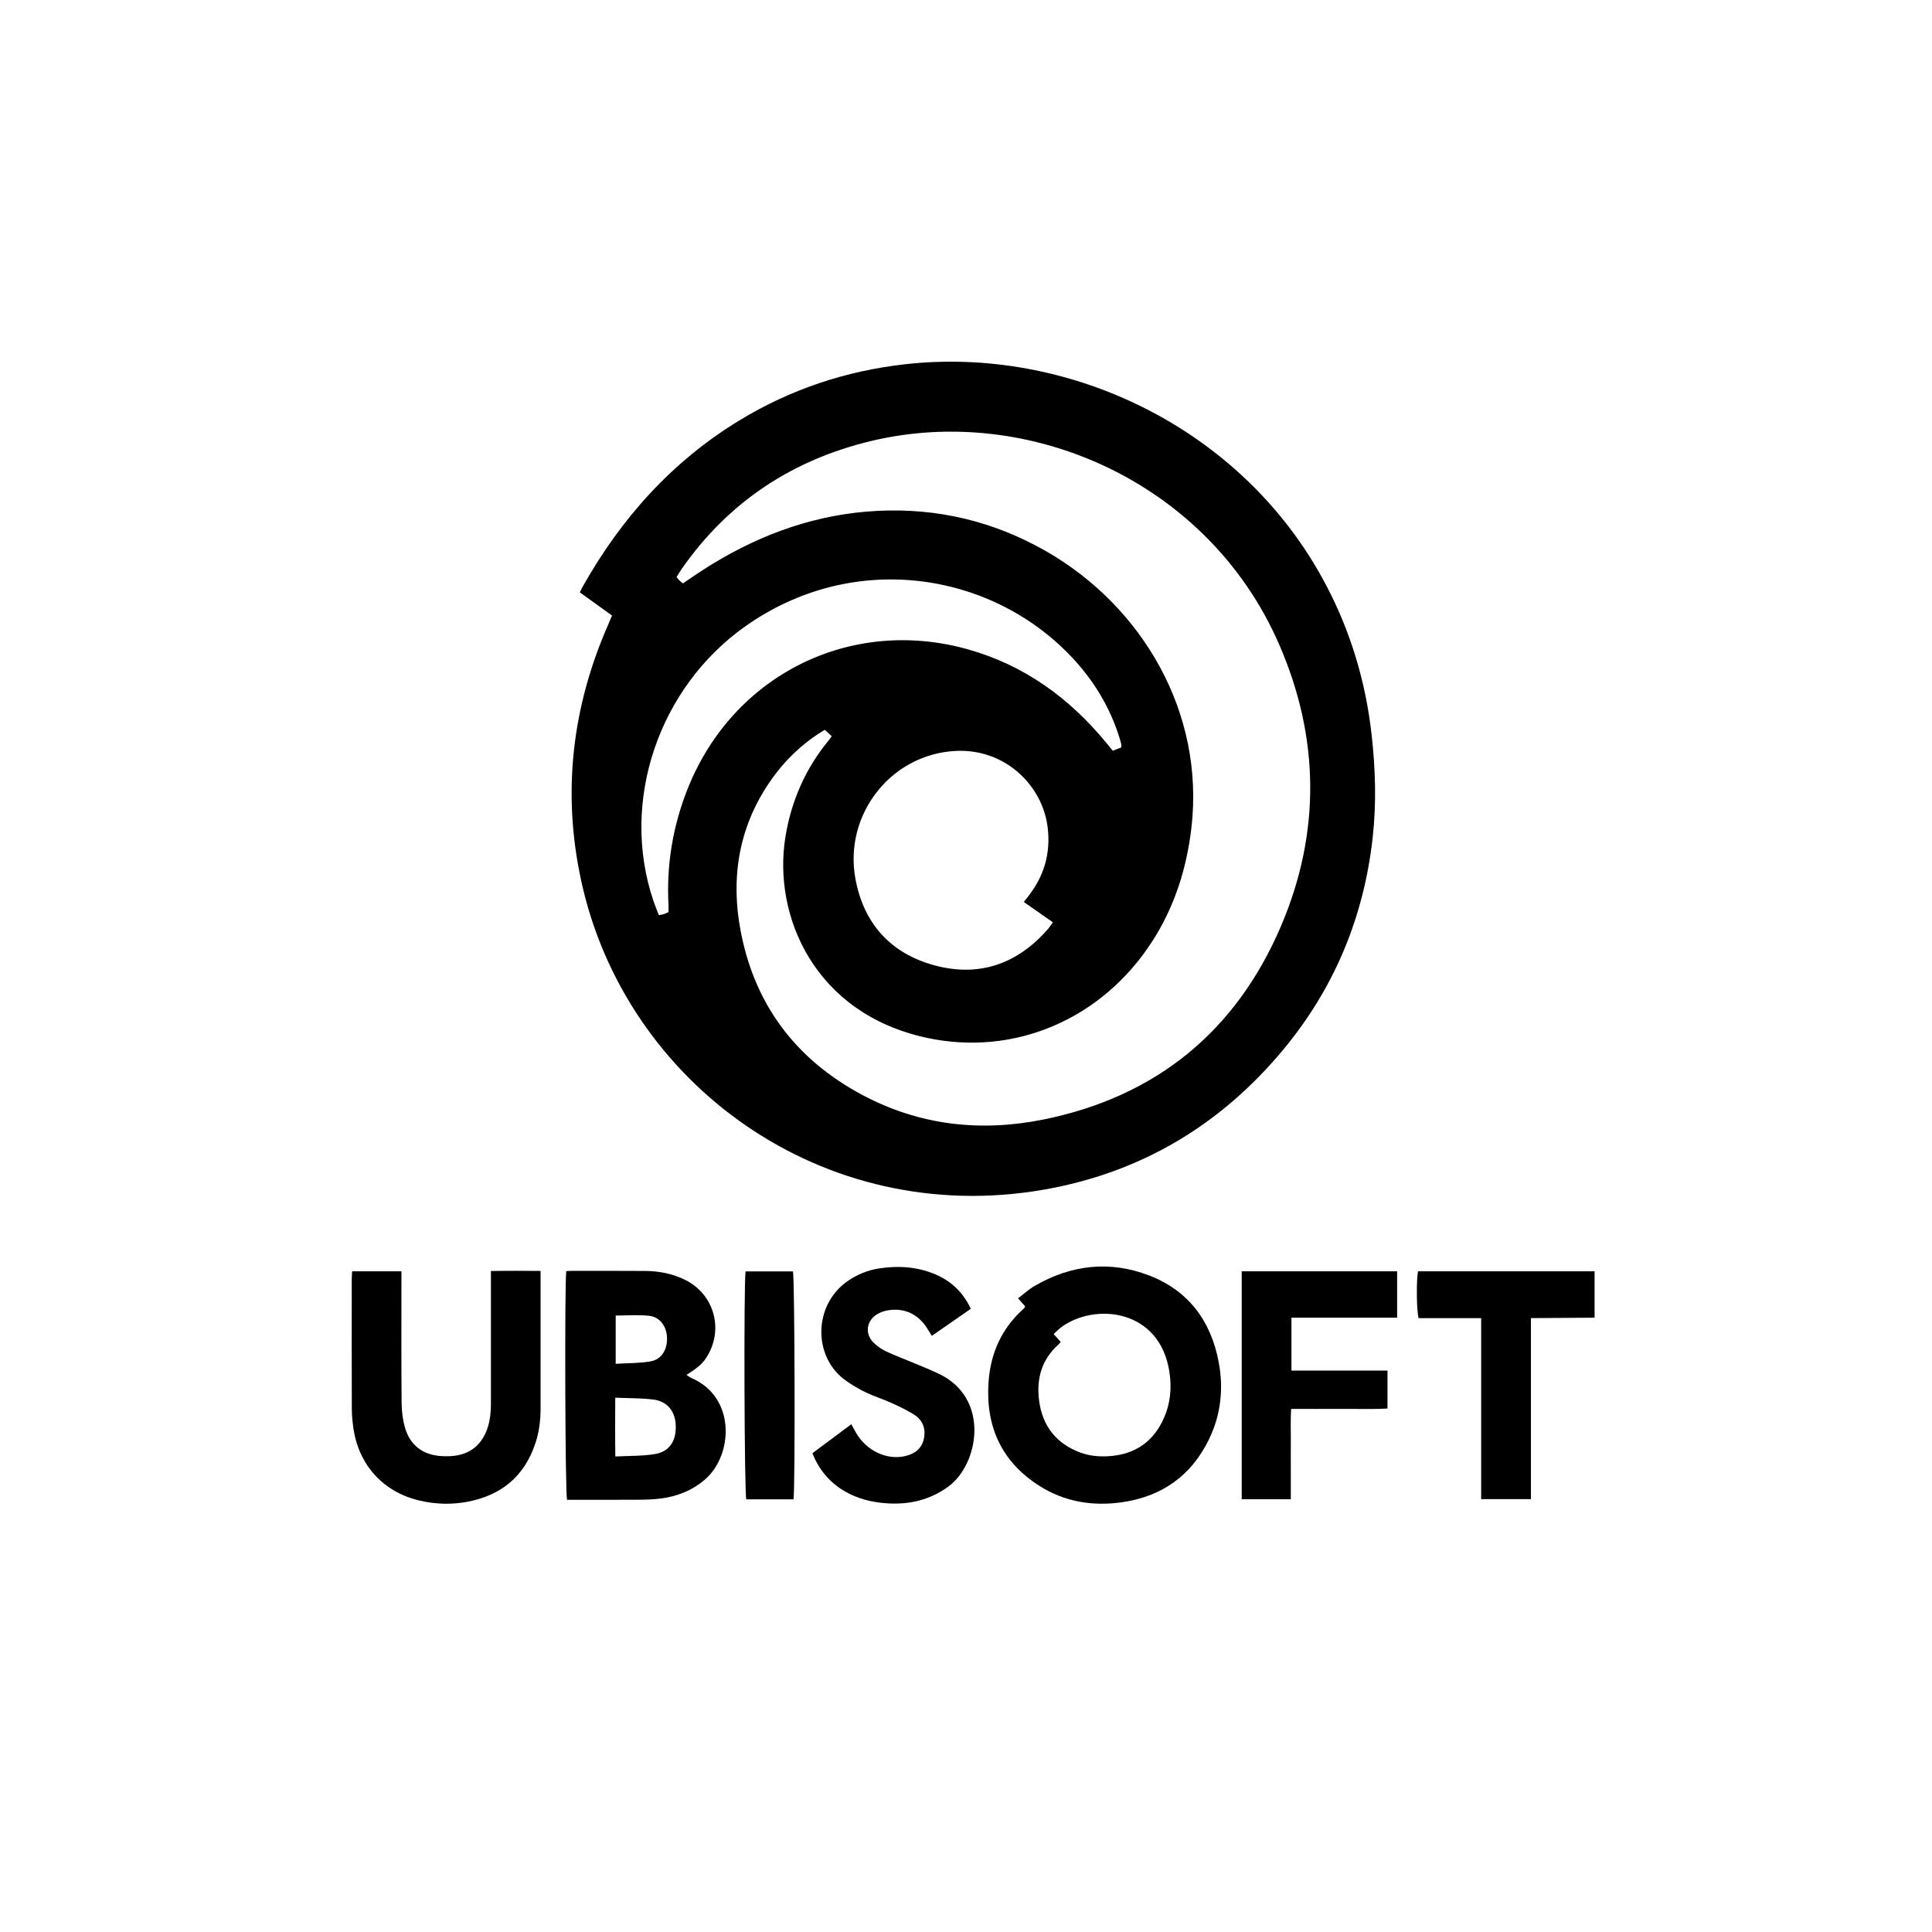
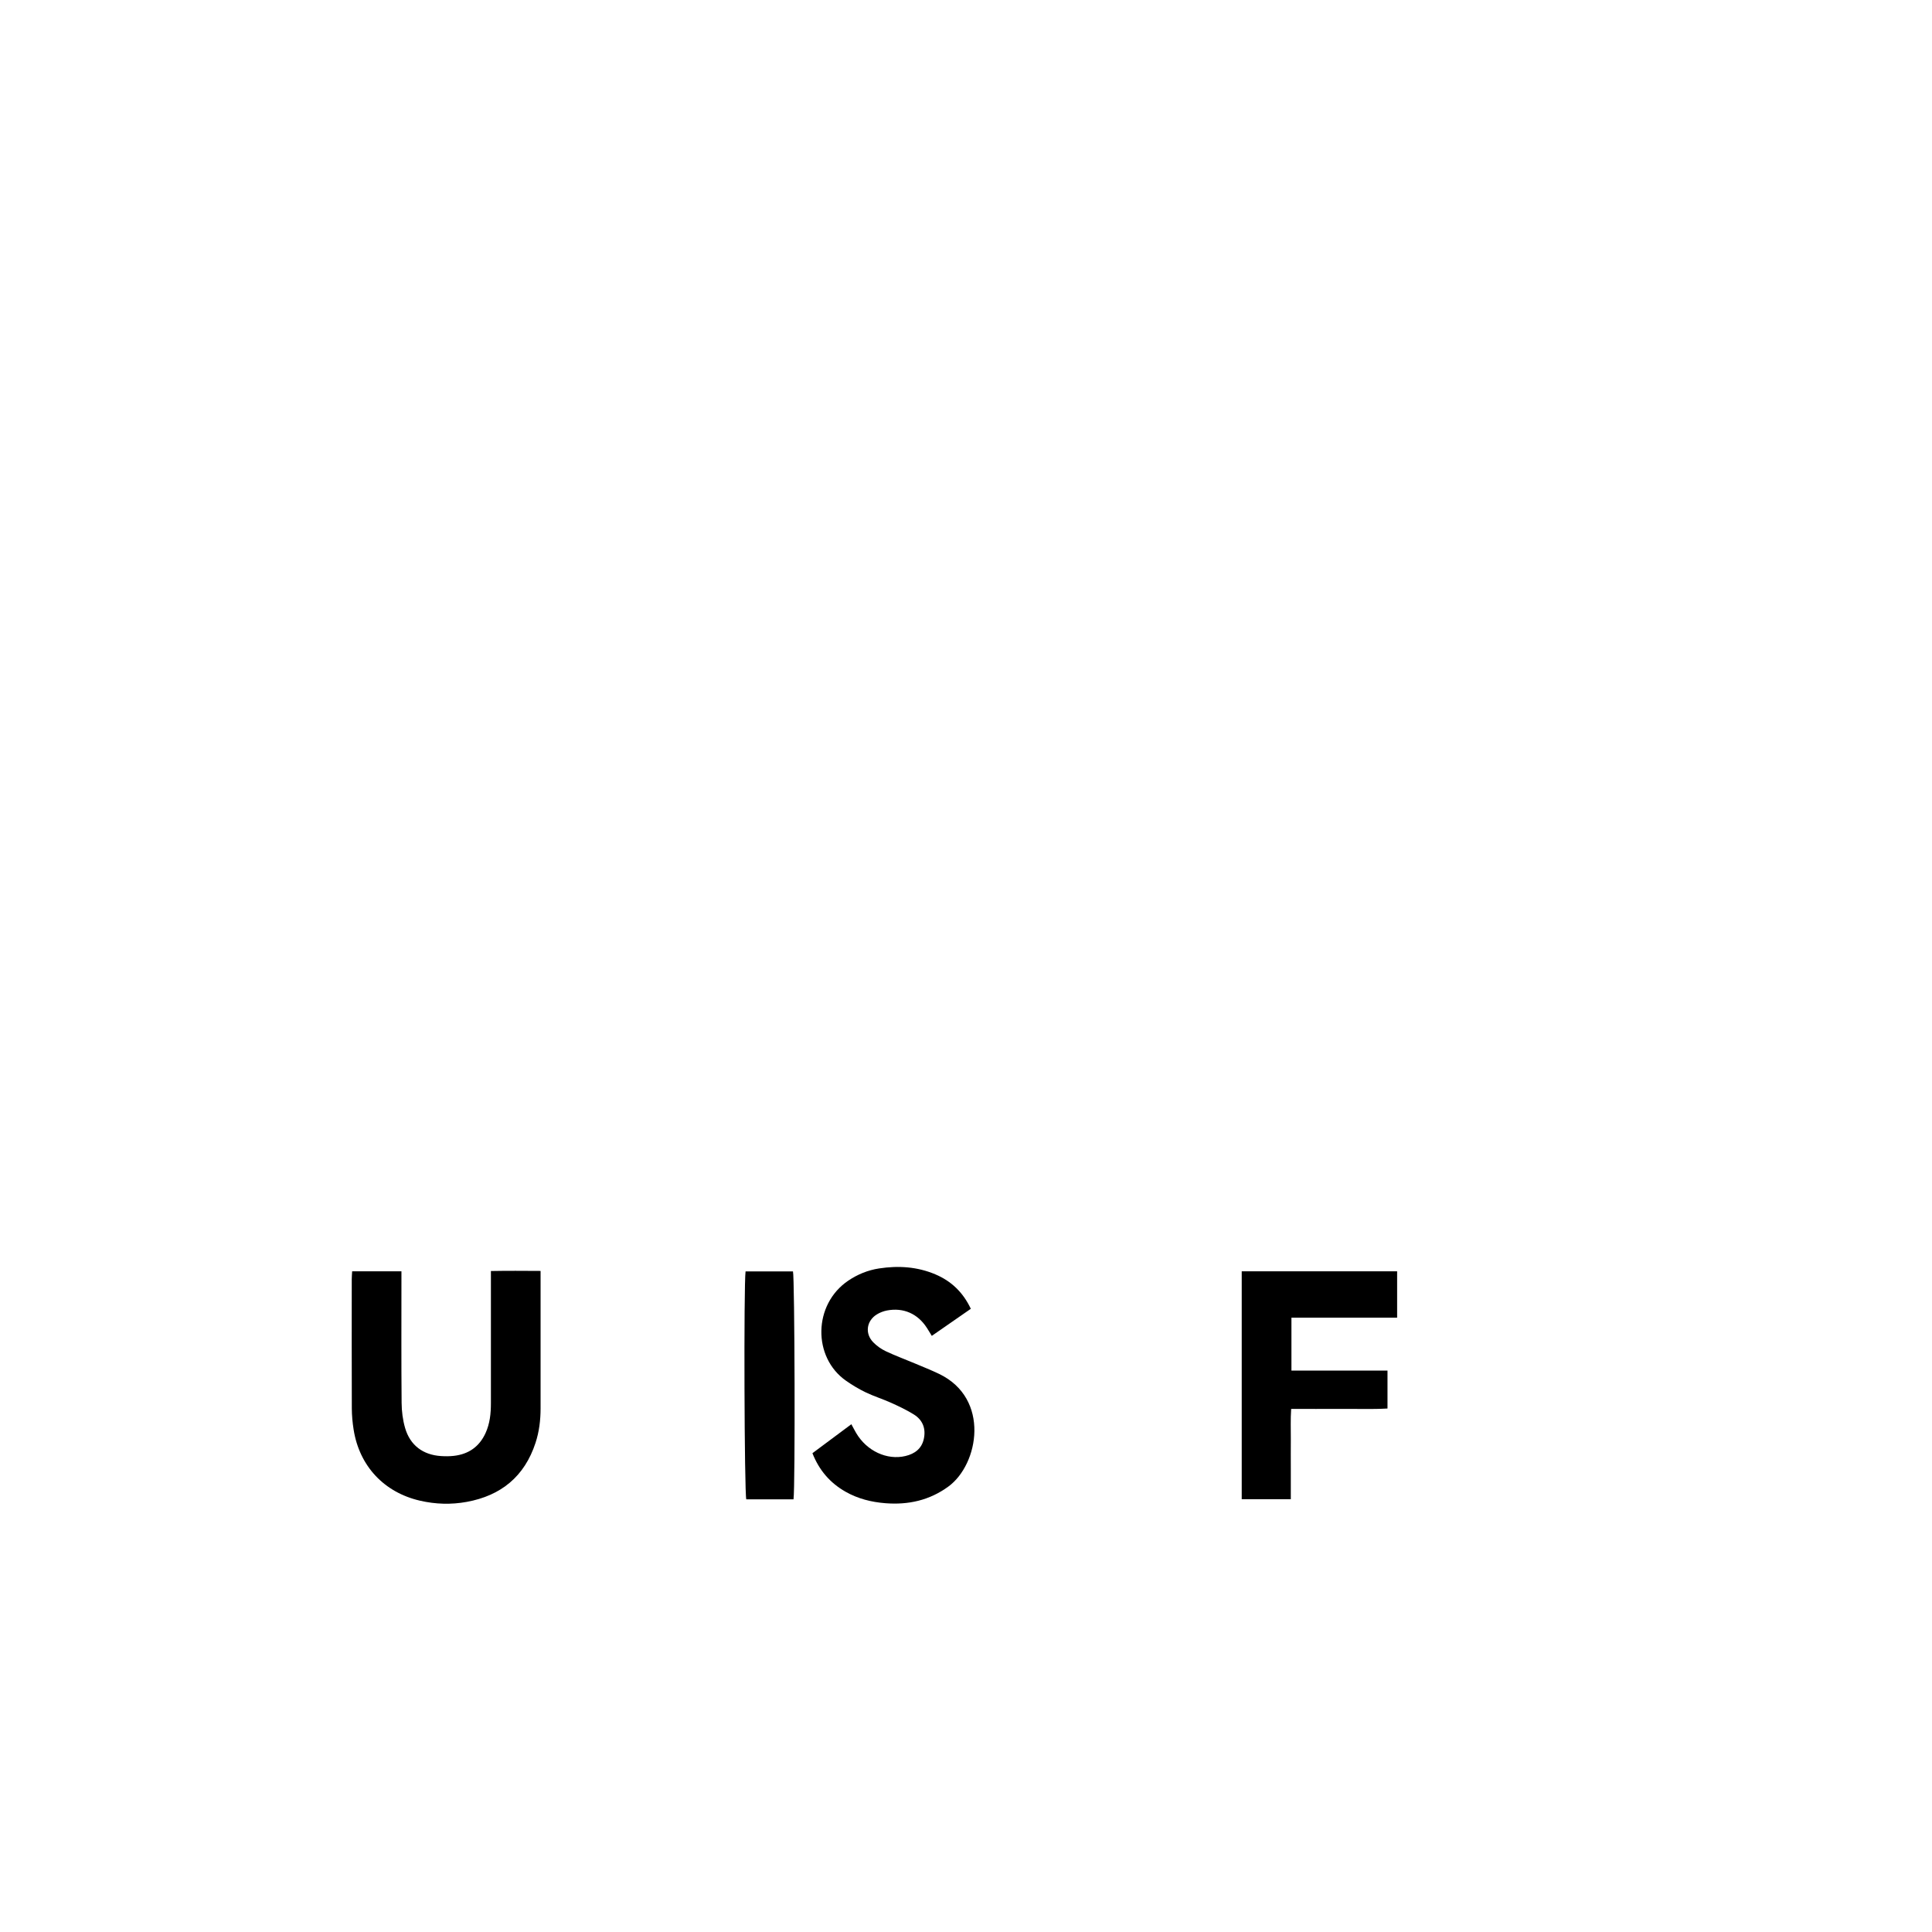
<svg xmlns="http://www.w3.org/2000/svg" width="200" height="200" viewBox="0 0 200 200" fill="none">
-   <path d="M63.356 63.721C62.252 62.925 61.156 62.136 60.019 61.317C60.132 61.095 60.215 60.917 60.312 60.744C64.295 53.66 69.556 47.775 76.54 43.522C81.816 40.311 87.534 38.404 93.676 37.709C110.504 35.803 128.583 44.183 137.209 60.44C139.8 65.323 141.364 70.522 141.983 76.01C142.387 79.573 142.496 83.144 142.099 86.711C141.183 94.942 138.129 102.301 132.832 108.672C126.333 116.489 118.06 121.411 108.041 123.155C85.163 127.138 64.722 112.161 60.165 91.176C58.176 82.016 59.216 73.157 62.988 64.596C63.106 64.329 63.215 64.055 63.354 63.721H63.356ZM70.695 60.394C71.201 60.051 71.683 59.715 72.172 59.394C72.689 59.053 73.209 58.714 73.739 58.391C78.999 55.182 84.665 53.195 90.846 52.885C97.048 52.574 102.87 53.963 108.271 57.05C118.253 62.758 124.732 73.768 123.332 85.71C122.837 89.928 121.577 93.901 119.252 97.491C114.07 105.496 105.029 109.406 95.899 107.426C84.373 104.927 79.977 94.877 81.305 86.645C81.909 82.903 83.398 79.522 85.831 76.585C85.921 76.478 85.994 76.358 86.099 76.21C85.831 75.962 85.601 75.748 85.388 75.551C83.605 76.574 81.755 78.197 80.388 79.977C76.73 84.737 75.589 90.151 76.599 95.965C77.958 103.795 82.271 109.626 89.284 113.357C95.201 116.505 101.526 117.21 108.05 115.885C119.727 113.514 127.988 106.709 132.616 95.852C136.731 86.199 136.622 76.328 132.392 66.655C125.032 49.818 106.455 41.776 90.237 45.638C82.041 47.589 75.414 51.947 70.565 58.899C70.383 59.162 70.222 59.439 70.038 59.73C70.154 59.874 70.235 59.994 70.335 60.096C70.435 60.197 70.556 60.279 70.699 60.397L70.695 60.394ZM105.982 93.369C106.154 93.153 106.262 93.013 106.373 92.876C108.06 90.767 108.778 88.379 108.458 85.688C107.933 81.277 104.024 77.483 98.936 77.736C92.214 78.07 87.324 84.344 88.556 90.991C89.414 95.625 92.217 98.71 96.745 99.933C101.351 101.178 105.3 99.806 108.453 96.209C108.642 95.993 108.796 95.747 108.994 95.477C107.976 94.765 107.012 94.09 105.982 93.369V93.369ZM116.06 77.381C116.071 77.252 116.096 77.162 116.08 77.081C116.037 76.879 115.982 76.681 115.921 76.483C114.919 73.2 113.177 70.349 110.81 67.881C102.415 59.13 88.245 56.986 77.144 64.843C68.217 71.161 64.15 82.926 67.642 93.256C67.81 93.751 68.014 94.234 68.205 94.734C68.437 94.69 68.583 94.677 68.719 94.631C68.881 94.576 69.033 94.493 69.203 94.417C69.203 94.149 69.213 93.915 69.203 93.683C68.98 89.521 69.651 85.506 71.193 81.635C75.874 69.89 88.006 63.823 100.141 67.203C106 68.835 110.694 72.241 114.527 76.899C114.746 77.165 114.964 77.433 115.196 77.717C115.534 77.585 115.801 77.481 116.062 77.379L116.06 77.381Z" fill="black" />
-   <path d="M106.12 135.235C105.883 134.963 105.672 134.722 105.388 134.397C105.981 133.951 106.506 133.467 107.109 133.117C110.88 130.928 114.87 130.47 118.942 132.03C123.023 133.594 125.352 136.738 126.155 140.987C126.68 143.756 126.387 146.47 125.141 149.023C123.304 152.784 120.262 154.927 116.13 155.514C113.104 155.944 110.214 155.469 107.62 153.831C103.715 151.363 102.035 147.719 102.328 143.151C102.524 140.101 103.688 137.497 106.002 135.447C106.043 135.411 106.059 135.349 106.12 135.236V135.235ZM109.8 138.912C109.717 139.012 109.655 139.112 109.569 139.187C107.83 140.741 107.277 142.731 107.563 144.959C107.898 147.577 109.301 149.419 111.808 150.36C112.794 150.729 113.82 150.812 114.859 150.738C117.519 150.553 119.41 149.23 120.487 146.802C121.161 145.284 121.31 143.685 121.06 142.035C120.06 135.442 113.286 134.849 109.851 137.4C109.578 137.604 109.343 137.855 109.073 138.1C109.355 138.416 109.569 138.655 109.798 138.909L109.8 138.912Z" fill="black" />
-   <path d="M58.621 131.583C58.852 131.573 59.025 131.558 59.198 131.558C61.739 131.558 64.277 131.549 66.818 131.569C68.25 131.58 69.637 131.855 70.93 132.496C73.886 133.961 74.923 137.505 73.24 140.348C72.788 141.11 72.36 141.503 71.06 142.331C71.247 142.449 71.403 142.574 71.579 142.651C76.252 144.675 75.862 150.701 72.968 153.168C71.617 154.319 70.049 154.93 68.312 155.137C67.582 155.225 66.839 155.248 66.102 155.251C63.947 155.266 61.79 155.257 59.634 155.257H58.698C58.504 154.55 58.441 132.93 58.62 131.587L58.621 131.583ZM63.69 144.691C63.679 146.796 63.667 148.724 63.699 150.777C65.149 150.699 66.486 150.74 67.782 150.527C69.299 150.279 70.008 149.18 69.953 147.557C69.905 146.096 69.078 145.059 67.621 144.879C66.372 144.723 65.099 144.75 63.69 144.689V144.691ZM63.736 141.181C65.02 141.101 66.206 141.13 67.35 140.928C68.485 140.728 69.096 139.705 69.05 138.469C69.005 137.3 68.316 136.334 67.202 136.211C66.077 136.086 64.929 136.184 63.736 136.184V141.183V141.181Z" fill="black" />
  <path d="M55.961 131.566C55.961 131.937 55.961 132.173 55.961 132.407C55.961 136.866 55.957 141.324 55.961 145.784C55.961 147.003 55.818 148.198 55.438 149.36C54.3 152.84 51.871 154.825 48.314 155.475C46.7 155.769 45.083 155.721 43.476 155.35C39.766 154.495 37.208 151.776 36.608 148.001C36.492 147.275 36.424 146.534 36.42 145.8C36.403 141.342 36.412 136.882 36.413 132.423C36.413 132.164 36.438 131.907 36.454 131.603H41.557C41.557 131.93 41.557 132.242 41.557 132.555C41.557 136.777 41.537 140.999 41.575 145.223C41.582 146.096 41.694 147 41.939 147.835C42.462 149.624 43.797 150.613 45.652 150.731C46.093 150.76 46.541 150.76 46.979 150.71C48.509 150.538 49.619 149.762 50.264 148.351C50.716 147.362 50.821 146.312 50.819 145.239C50.814 141.046 50.819 136.854 50.819 132.66C50.819 132.339 50.819 132.017 50.819 131.575C52.537 131.542 54.199 131.557 55.963 131.566H55.961Z" fill="black" />
  <path d="M100.499 135.486C99.128 136.438 97.821 137.345 96.459 138.289C96.273 137.986 96.115 137.714 95.943 137.45C94.999 135.993 93.528 135.34 91.826 135.659C91.458 135.729 91.08 135.874 90.762 136.072C89.693 136.739 89.516 138.052 90.398 138.953C90.762 139.326 91.214 139.649 91.685 139.873C92.671 140.339 93.697 140.717 94.702 141.14C95.545 141.496 96.397 141.833 97.22 142.228C102.519 144.777 101.329 151.574 98.184 153.88C96.222 155.319 94.029 155.798 91.658 155.612C90.203 155.498 88.805 155.148 87.522 154.418C85.924 153.507 84.796 152.199 84.103 150.435C85.451 149.431 86.77 148.449 88.132 147.435C88.322 147.783 88.468 148.069 88.63 148.346C89.725 150.208 91.821 151.183 93.731 150.727C94.697 150.497 95.409 149.967 95.631 148.965C95.865 147.91 95.532 147.005 94.609 146.43C93.863 145.964 93.058 145.584 92.255 145.22C91.394 144.832 90.485 144.55 89.636 144.145C88.921 143.802 88.231 143.39 87.581 142.934C84.11 140.51 84.165 135.026 87.818 132.569C88.789 131.915 89.85 131.485 91.003 131.308C92.996 131.003 94.952 131.125 96.829 131.921C98.469 132.617 99.685 133.765 100.499 135.484V135.486Z" fill="black" />
  <path d="M133.622 155.198H128.543V131.607H144.631V136.404H133.689V141.883H143.633V145.809C142.013 145.902 140.371 145.836 138.734 145.848C137.081 145.861 135.427 145.85 133.66 145.85C133.585 146.923 133.633 147.946 133.626 148.964C133.617 149.997 133.624 151.031 133.624 152.066C133.624 153.093 133.624 154.12 133.624 155.2L133.622 155.198Z" fill="black" />
-   <path d="M158.481 155.191H153.329V136.454H146.855C146.639 135.715 146.609 132.565 146.792 131.603H165.071V136.407C162.885 136.422 160.72 136.436 158.481 136.45V155.193V155.191Z" fill="black" />
  <path d="M82.144 155.212H77.256C77.055 154.571 76.987 132.969 77.181 131.615H82.089C82.266 132.226 82.332 153.873 82.144 155.212Z" fill="black" />
</svg>